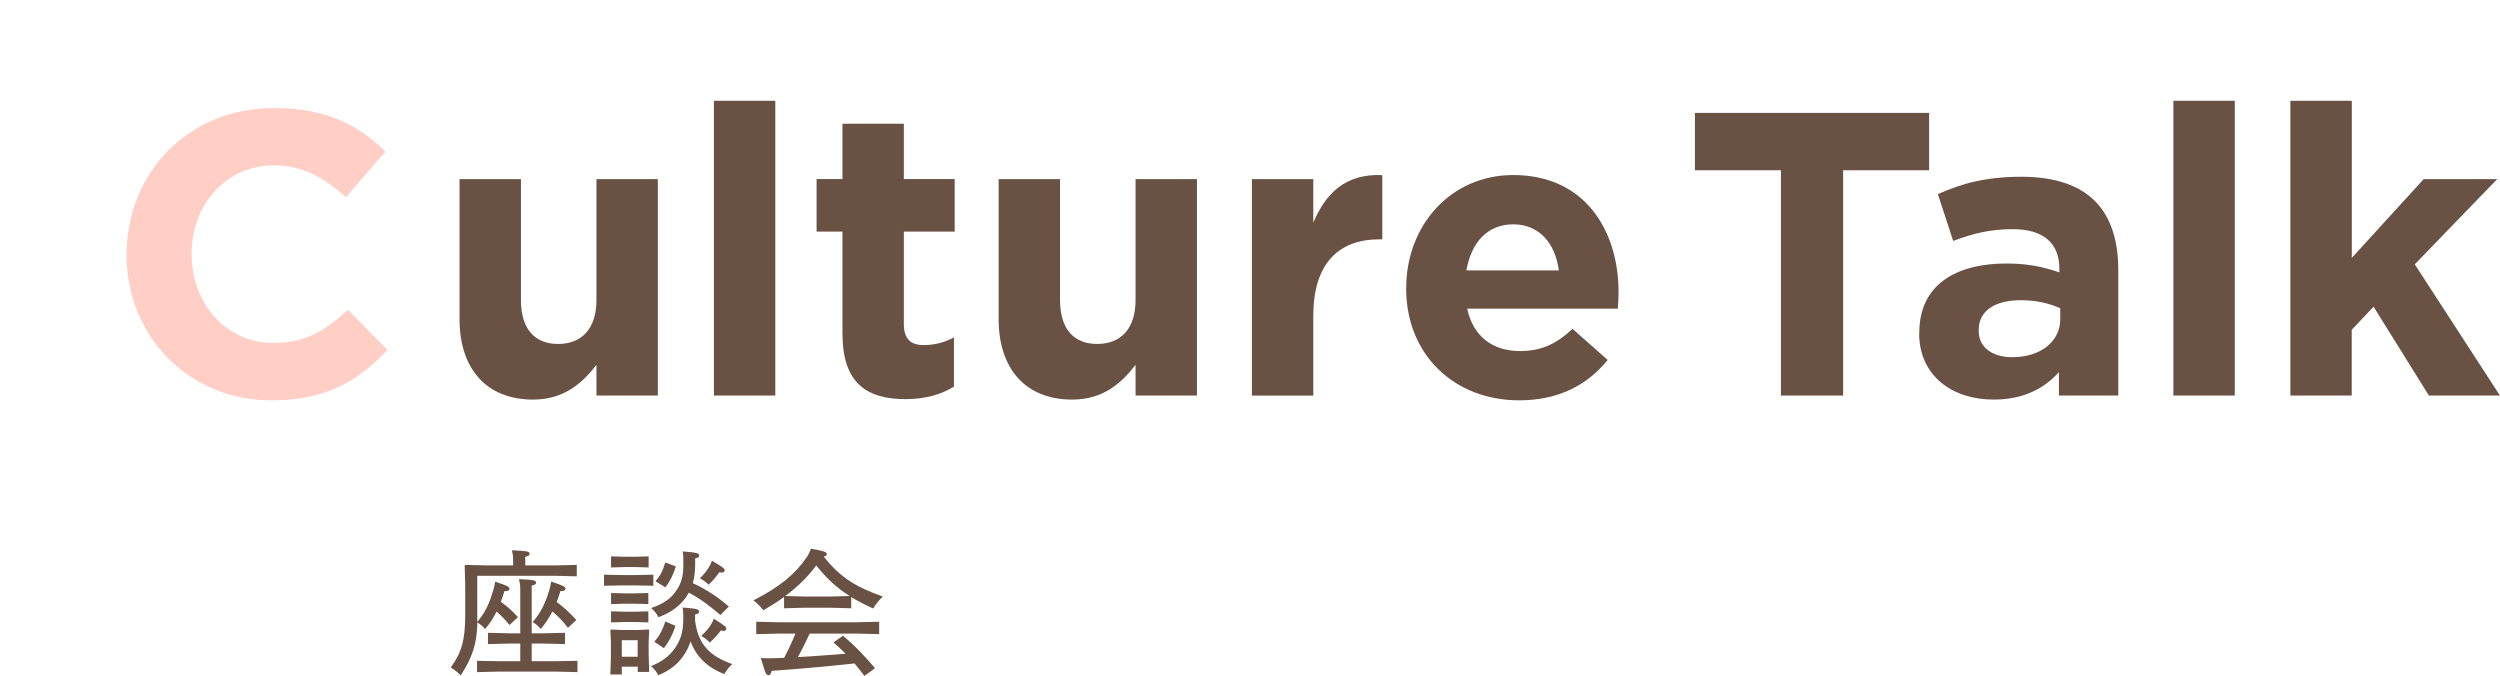
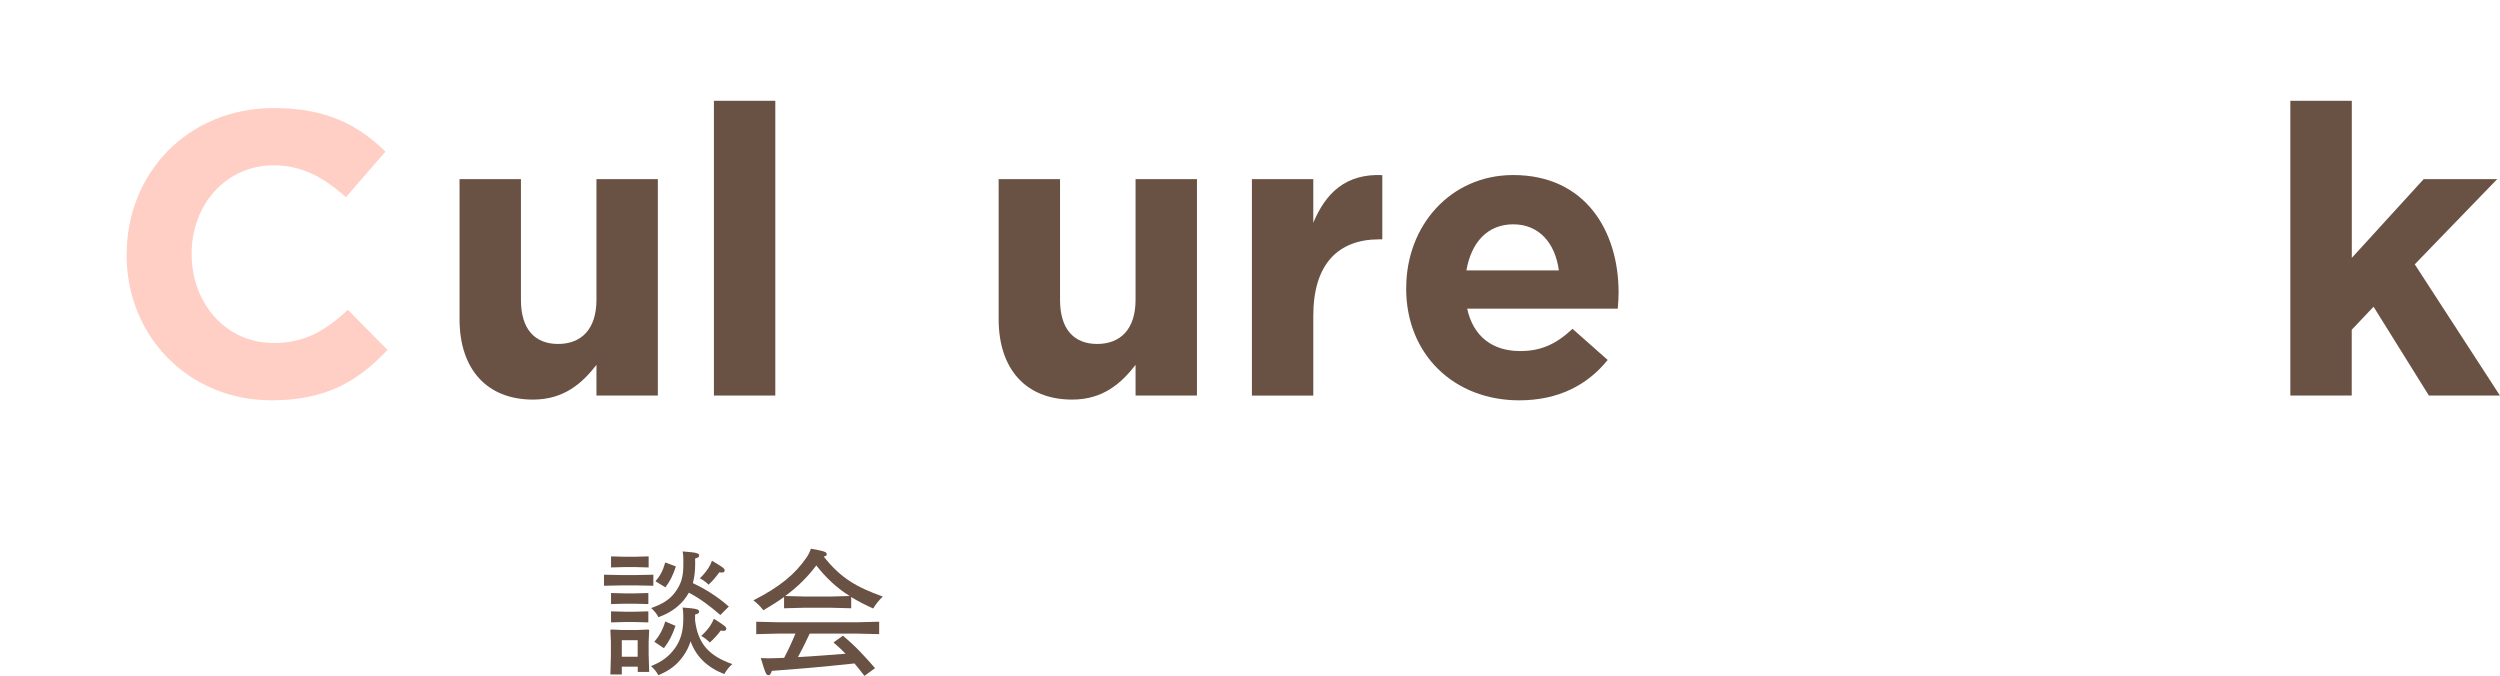
<svg xmlns="http://www.w3.org/2000/svg" height="90.39" viewBox="0 0 334.35 90.39" width="334.35">
  <defs>
    <style>
            .anim{ transform-origin:34px 34px; transform:scale(0); animation: anim .4s cubic-bezier(.96,.2,.49,1.15) .4s forwards; }
            @keyframes anim{ 0%{transform:scale(0);} 100%{transform:scale(1);} }
        </style>
  </defs>
-   <path d="m63.85 83.15c1.19-1.42 1.66-2.67 2.12-4.21.13-.43.2-.74.25-1.15 1.76.58 1.91.7 1.91.96 0 .22-.16.31-.67.31-.14.49-.31.97-.49 1.42.9.65 1.57 1.24 2.3 2.05l-1.13 1.06c-.56-.7-1.12-1.28-1.73-1.8-.41.83-.9 1.6-1.53 2.34-.34-.38-.67-.67-1.04-.88-.05 2.81-.65 4.66-2.23 7.08-.43-.45-.86-.79-1.33-1.06 1.4-1.91 1.94-3.6 1.94-6.97v-3.85l-.07-2.79.09-.11 2.75.07h3.64v-.72c0-.4 0-.52-.16-1.31 2.11.11 2.36.16 2.36.5 0 .18-.16.27-.58.38v1.15h4.05l2.84-.07v1.53l-2.88-.07h-10.43v6.16zm5.73 2.92h-1.44l-2.88.07v-1.51l2.88.07h1.44v-5.94c0-.4 0-.52-.16-1.31 2.09.11 2.27.16 2.27.5 0 .18-.16.27-.58.38v6.37h1.57l2.88-.07v1.51l-2.88-.07h-1.57v2.36h3.24l2.88-.05v1.51l-2.88-.07h-7.67l-2.88.07v-1.51l2.88.05h2.9zm6.37-2.11c-.7-.92-1.33-1.57-2.07-2.18-.45.85-.97 1.66-1.55 2.34-.34-.38-.7-.72-1.1-.92.97-1.08 1.71-2.48 2.23-4.27.13-.43.2-.74.25-1.15 1.76.58 1.91.7 1.91.96 0 .22-.16.31-.67.31-.14.49-.31.97-.5 1.46.92.67 1.76 1.46 2.63 2.4l-1.13 1.06z" fill="#695143" />
  <path d="m80.78 78.34v-1.48l2.38.05h1.84l2.38-.05v1.48l-2.38-.05h-1.84zm2.38 10.82v1.04h-1.53l.07-2.36v-2l-.07-1.58.11-.07 1.55.07h1.87l1.55-.07.11.07-.07 1.58v1.66l.07 2.36h-1.53v-.7h-2.12zm-1.44-13.27v-1.48l1.84.05h1.35l1.84-.05v1.48l-1.84-.05h-1.35zm0 4.9v-1.48l1.84.05h1.31l1.84-.05v1.48l-1.84-.05h-1.31zm0 2.45v-1.48l1.84.05h1.31l1.84-.05v1.48l-1.84-.05h-1.31zm3.56 2.38h-2.12v2.21h2.12zm7.67-2.72c.38 3.26 1.93 4.83 4.99 5.92-.4.32-.77.81-1.08 1.33-2.3-.9-3.78-2.36-4.5-4.39-.23.72-.54 1.37-1.01 2.02-.85 1.17-1.87 1.94-3.31 2.52-.25-.5-.58-.85-.97-1.22 1.46-.58 2.39-1.28 3.19-2.38.74-1.03 1.12-2.23 1.12-3.87v-.52c0-.36-.02-.65-.09-1.06 1.75.13 2.21.22 2.21.54 0 .22-.14.29-.54.4v.72zm.02-7.36c0 .92-.11 1.71-.31 2.45 1.67.77 3.35 1.84 4.81 3.13l-1.13 1.13c-1.37-1.19-2.72-2.2-4.21-2.99-.2.36-.43.7-.7 1.03-.83.97-1.87 1.71-3.37 2.25-.25-.5-.58-.85-.97-1.22 1.6-.56 2.52-1.19 3.2-2.11.81-1.1 1.1-2.07 1.1-3.66v-.74c0-.36-.02-.65-.09-1.06 1.75.13 2.21.22 2.21.54 0 .22-.14.29-.54.4zm-2.63 8.16c-.41 1.24-.88 2.12-1.55 2.99l-1.28-.86c.59-.68 1.13-1.57 1.46-2.72zm.05-7.94c-.41 1.24-.76 1.94-1.4 2.79l-1.33-.81c.59-.68.99-1.37 1.31-2.52zm4.38 2.43c-.38-.36-.74-.61-1.17-.85.43-.41.81-.86 1.13-1.35.22-.34.36-.63.49-.99 1.57.92 1.69 1.04 1.69 1.28 0 .29-.23.32-.72.27-.41.59-.88 1.13-1.42 1.64zm.16 7.74c-.38-.38-.72-.65-1.15-.88.45-.41.85-.85 1.17-1.31.23-.34.38-.63.52-.99 1.53.97 1.66 1.1 1.66 1.33-.02.22-.14.29-.4.29-.09 0-.2-.02-.34-.04-.43.58-.9 1.1-1.46 1.6z" fill="#695143" />
  <path d="m113.84 81.35-2.7-.07h-3.56l-2.72.07v-1.51c-.81.59-1.73 1.17-2.77 1.78-.36-.5-.85-.96-1.33-1.33 3.6-1.84 5.58-3.51 7.13-5.76.25-.38.41-.7.56-1.15 1.84.34 2.12.43 2.12.76 0 .14-.13.25-.41.29 2.27 2.88 4.38 4.09 7.9 5.35-.43.42-.92.99-1.28 1.6-1.1-.5-2.07-.99-2.94-1.53v1.51zm-5.55 3.38c-.49 1.06-1.01 2.12-1.57 3.15 2.12-.11 4.25-.29 6.37-.45-.5-.52-1.04-1.01-1.62-1.51l1.26-.9c1.76 1.46 2.95 2.79 4.3 4.34l-1.42 1.03c-.47-.61-.9-1.15-1.33-1.66-4.43.47-7.56.74-11.06.99-.11.38-.25.58-.41.58-.34 0-.41-.13-1.06-2.29.97.04 1.1.04 1.66.02.4-.02.9-.04 1.46-.05.56-1.06 1.06-2.14 1.51-3.24h-2.34l-2.9.07v-1.66l2.9.07h10.64l2.9-.07v1.66l-2.9-.07h-6.39zm5.35-5.02c-1.73-1.06-3.21-2.48-4.47-4.09-1.17 1.57-2.57 2.93-4.16 4.09l2.56.07h3.56l2.5-.07z" fill="#695143" />
  <circle class="anim" cx="34" cy="34" fill="#fe0000" r="34" />
  <path d="m16.94 34.11v-.11c0-10.75 8.1-19.55 19.71-19.55 7.13 0 11.39 2.38 14.9 5.83l-5.29 6.1c-2.92-2.65-5.89-4.27-9.67-4.27-6.37 0-10.96 5.29-10.96 11.77v.11c0 6.48 4.48 11.88 10.96 11.88 4.32 0 6.97-1.73 9.94-4.43l5.29 5.35c-3.89 4.16-8.21 6.75-15.5 6.75-11.12 0-19.39-8.59-19.39-19.44z" fill="#ffcfc5" />
  <g fill="#695143">
    <path d="m61.46 42.69v-18.73h8.21v16.15c0 3.89 1.84 5.89 4.97 5.89s5.13-2 5.13-5.89v-16.15h8.21v28.94h-8.21v-4.1c-1.89 2.43-4.32 4.64-8.48 4.64-6.21 0-9.83-4.1-9.83-10.75z" />
    <path d="m95.48 13.48h8.21v39.42h-8.21z" />
-     <path d="m112.67 44.69v-13.72h-3.46v-7.02h3.46v-7.4h8.21v7.4h6.8v7.02h-6.8v12.37c0 1.89.81 2.81 2.65 2.81 1.51 0 2.86-.38 4.05-1.03v6.59c-1.73 1.03-3.73 1.67-6.48 1.67-5.02 0-8.42-2-8.42-8.69z" />
    <path d="m133.56 42.69v-18.73h8.21v16.15c0 3.89 1.84 5.89 4.97 5.89s5.13-2 5.13-5.89v-16.15h8.21v28.94h-8.21v-4.1c-1.89 2.43-4.32 4.64-8.48 4.64-6.21 0-9.83-4.1-9.83-10.75z" />
    <path d="m167.43 23.96h8.21v5.83c1.67-4 4.37-6.59 9.23-6.37v8.59h-.43c-5.45 0-8.8 3.29-8.8 10.21v10.69h-8.21z" />
    <path d="m188.07 38.59v-.11c0-8.26 5.89-15.07 14.31-15.07 9.67 0 14.09 7.51 14.09 15.71 0 .65-.05 1.4-.11 2.16h-20.14c.81 3.73 3.4 5.67 7.07 5.67 2.75 0 4.75-.86 7.02-2.97l4.7 4.16c-2.7 3.35-6.59 5.4-11.83 5.4-8.69 0-15.12-6.1-15.12-14.96zm20.41-2.43c-.49-3.67-2.65-6.16-6.1-6.16s-5.62 2.43-6.26 6.16h12.37z" />
-     <path d="m238.18 22.77h-11.5v-7.67h31.32v7.67h-11.5v30.13h-8.32z" />
-     <path d="m256.69 44.58v-.11c0-6.32 4.81-9.23 11.66-9.23 2.92 0 5.02.49 7.07 1.19v-.49c0-3.4-2.11-5.29-6.21-5.29-3.13 0-5.35.59-7.99 1.57l-2.05-6.26c3.19-1.4 6.32-2.32 11.23-2.32 4.48 0 7.72 1.19 9.77 3.24 2.16 2.16 3.13 5.35 3.13 9.23v16.79h-7.94v-3.13c-2 2.21-4.75 3.67-8.75 3.67-5.45 0-9.94-3.13-9.94-8.86zm18.85-1.89v-1.46c-1.4-.65-3.24-1.08-5.24-1.08-3.51 0-5.67 1.4-5.67 4v.11c0 2.21 1.84 3.51 4.48 3.51 3.83 0 6.43-2.11 6.43-5.08z" />
-     <path d="m290.67 13.48h8.21v39.42h-8.21z" />
    <path d="m306.32 13.48h8.21v21.01l9.61-10.53h9.83l-11.02 11.39 11.39 17.55h-9.5l-7.4-11.88-2.92 3.08v8.8h-8.21v-39.42z" />
  </g>
</svg>